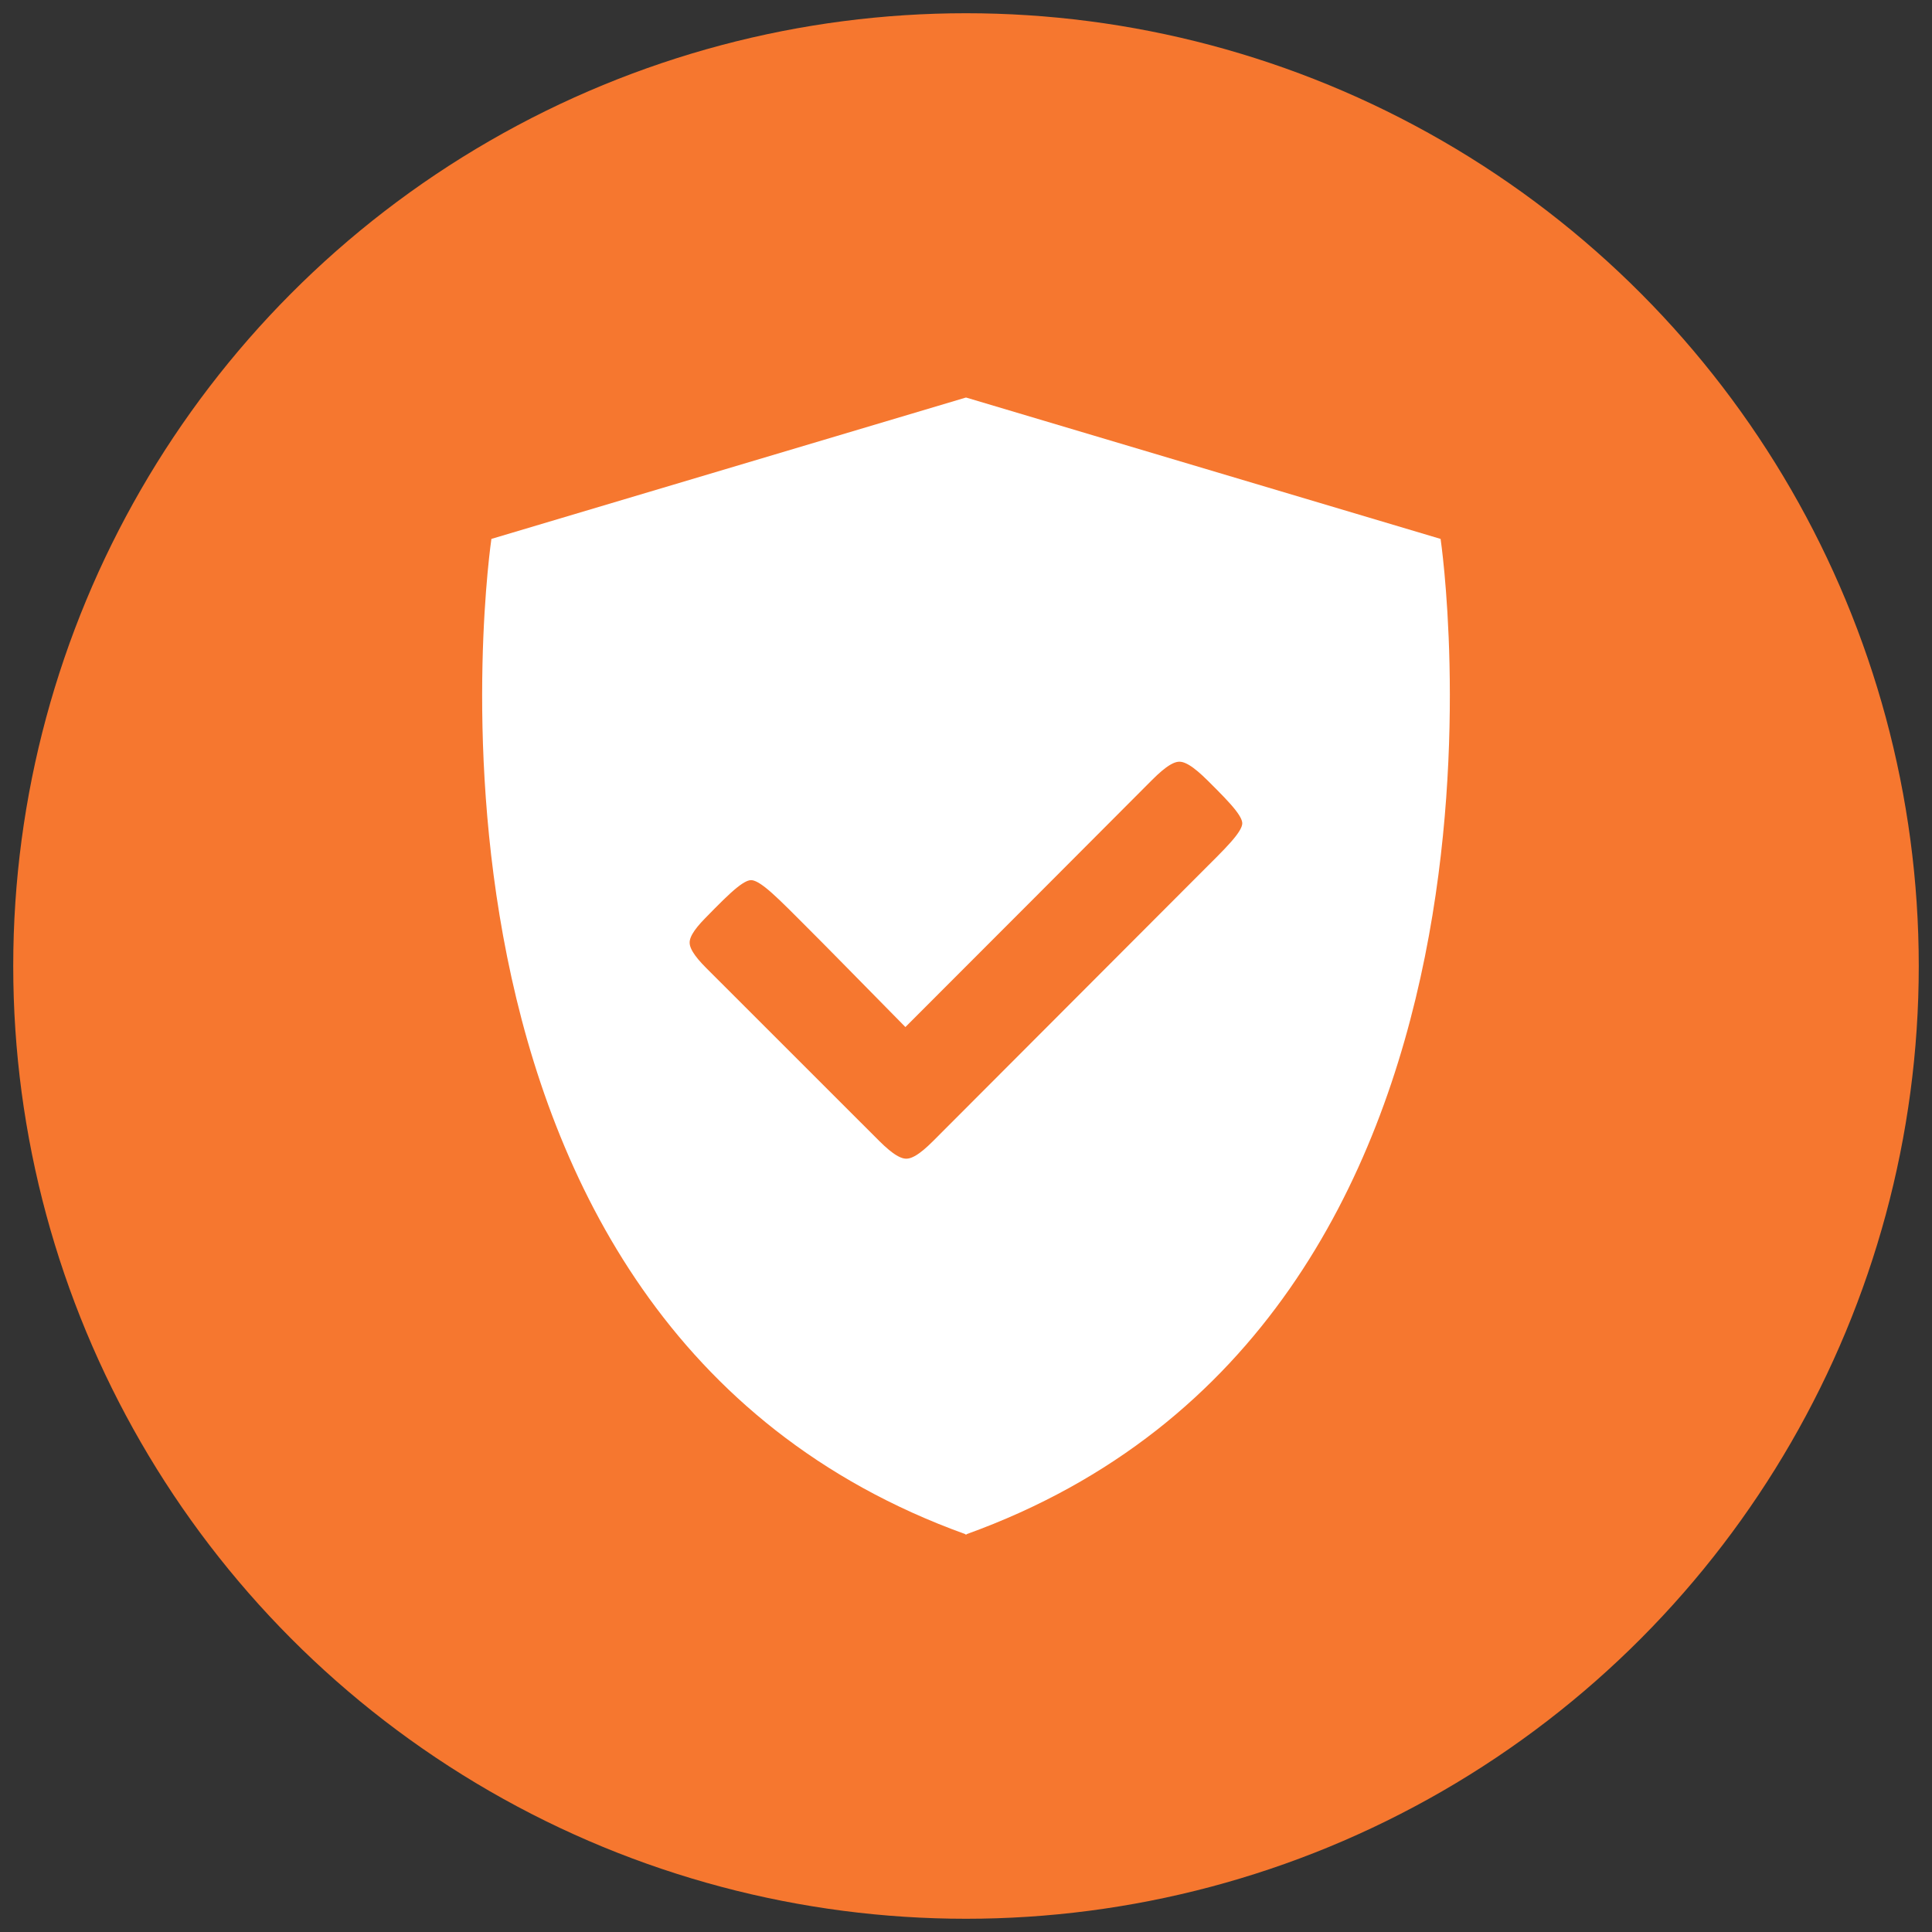
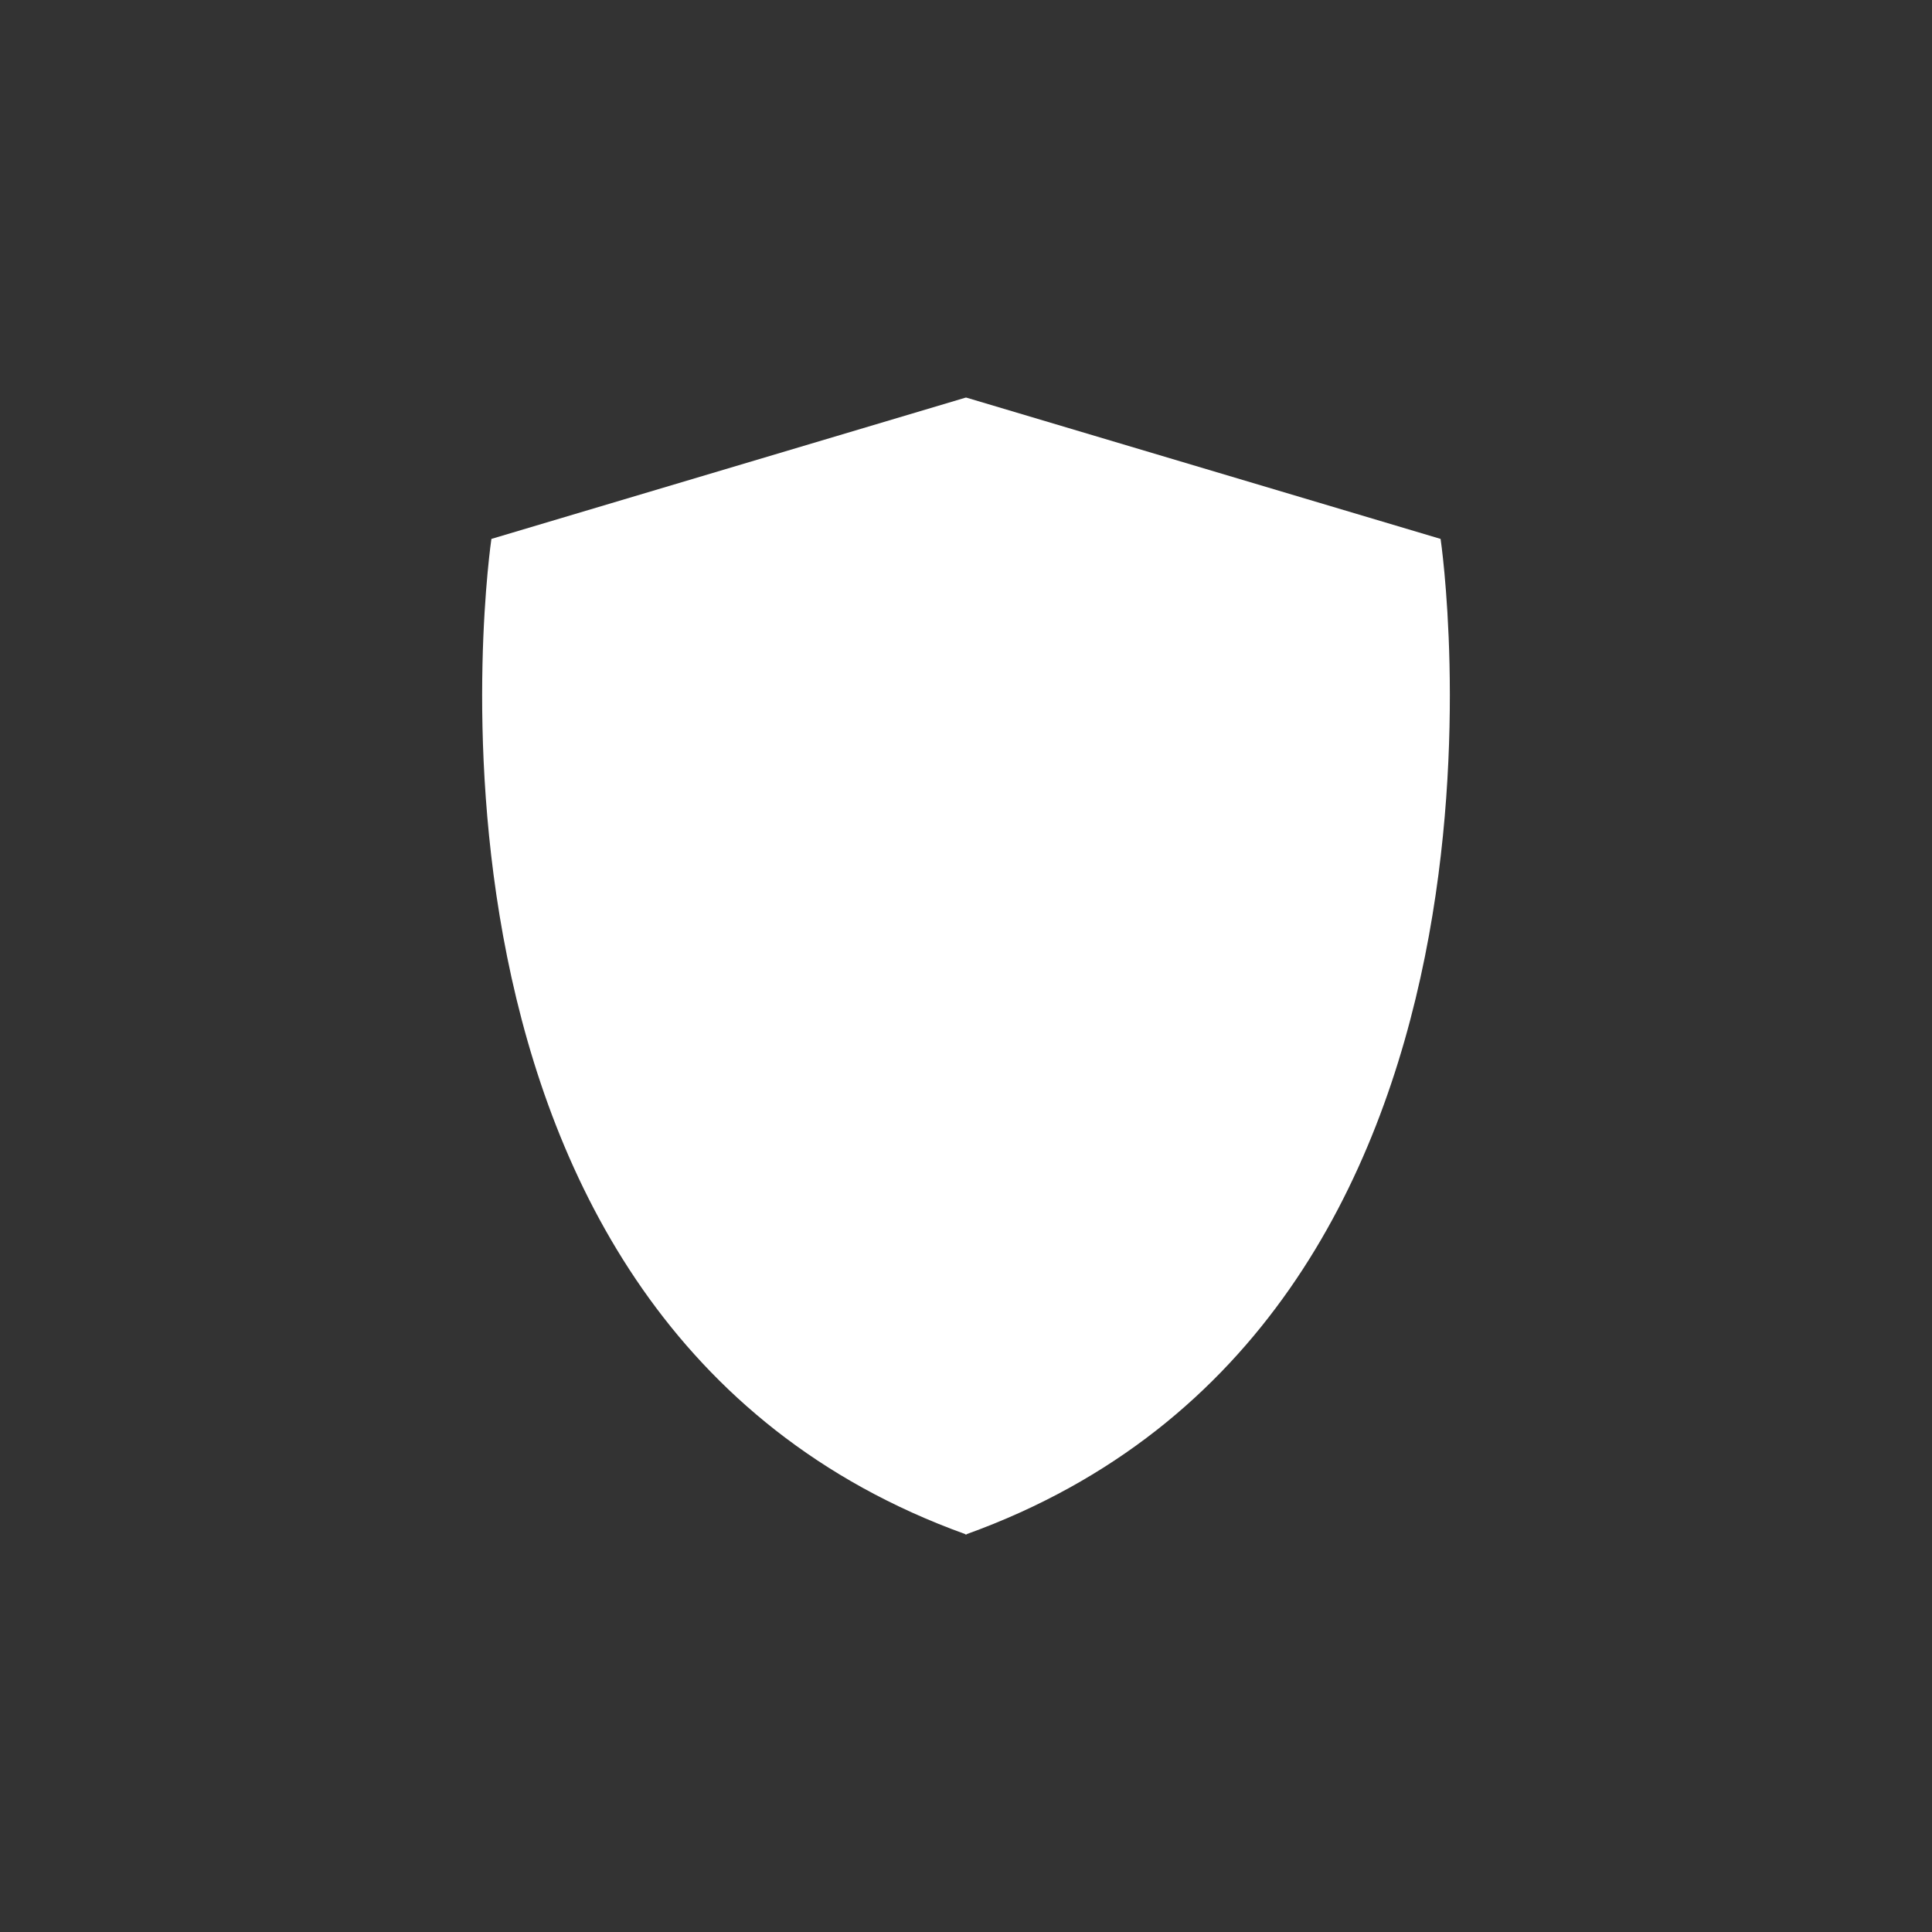
<svg xmlns="http://www.w3.org/2000/svg" id="Layer_1" data-name="Layer 1" viewBox="0 0 292 292">
  <rect x="0" y="0" width="292" height="292" fill="#333333" stroke="none" />
  <defs>
    <style>.cls-1,.cls-3{fill:#f6772f;}.cls-2{fill:#fff;}.cls-3{stroke:#fff;stroke-miterlimit:10;stroke-width:4.32px;}</style>
  </defs>
  <title>gateway feature icons</title>
-   <circle class="cls-1" cx="146" cy="146" r="144" />
  <path class="cls-2" d="M217.73,81.45L146.07,60.1v0l-0.07,0-0.07,0v0L74.27,81.45S56.72,199.72,145.93,231.88v0.06l0.07,0,0.07,0v-0.06C235.28,199.72,217.73,81.45,217.73,81.45Z" />
-   <path class="cls-3" d="M136.85,152.16c12.22-12.24,24-24,35.75-35.81,4.54-4.54,6.81-4.51,11.44.08,7.83,7.77,7.83,8.24,0,16L142.54,174c-4.38,4.38-6.75,4.37-11.15,0q-13.09-13.08-26.17-26.16c-4.15-4.15-4.18-6.5-.18-10.58,8.34-8.52,8.57-8.53,17.1,0C127,142.1,131.76,147,136.85,152.16Z" />
</svg>